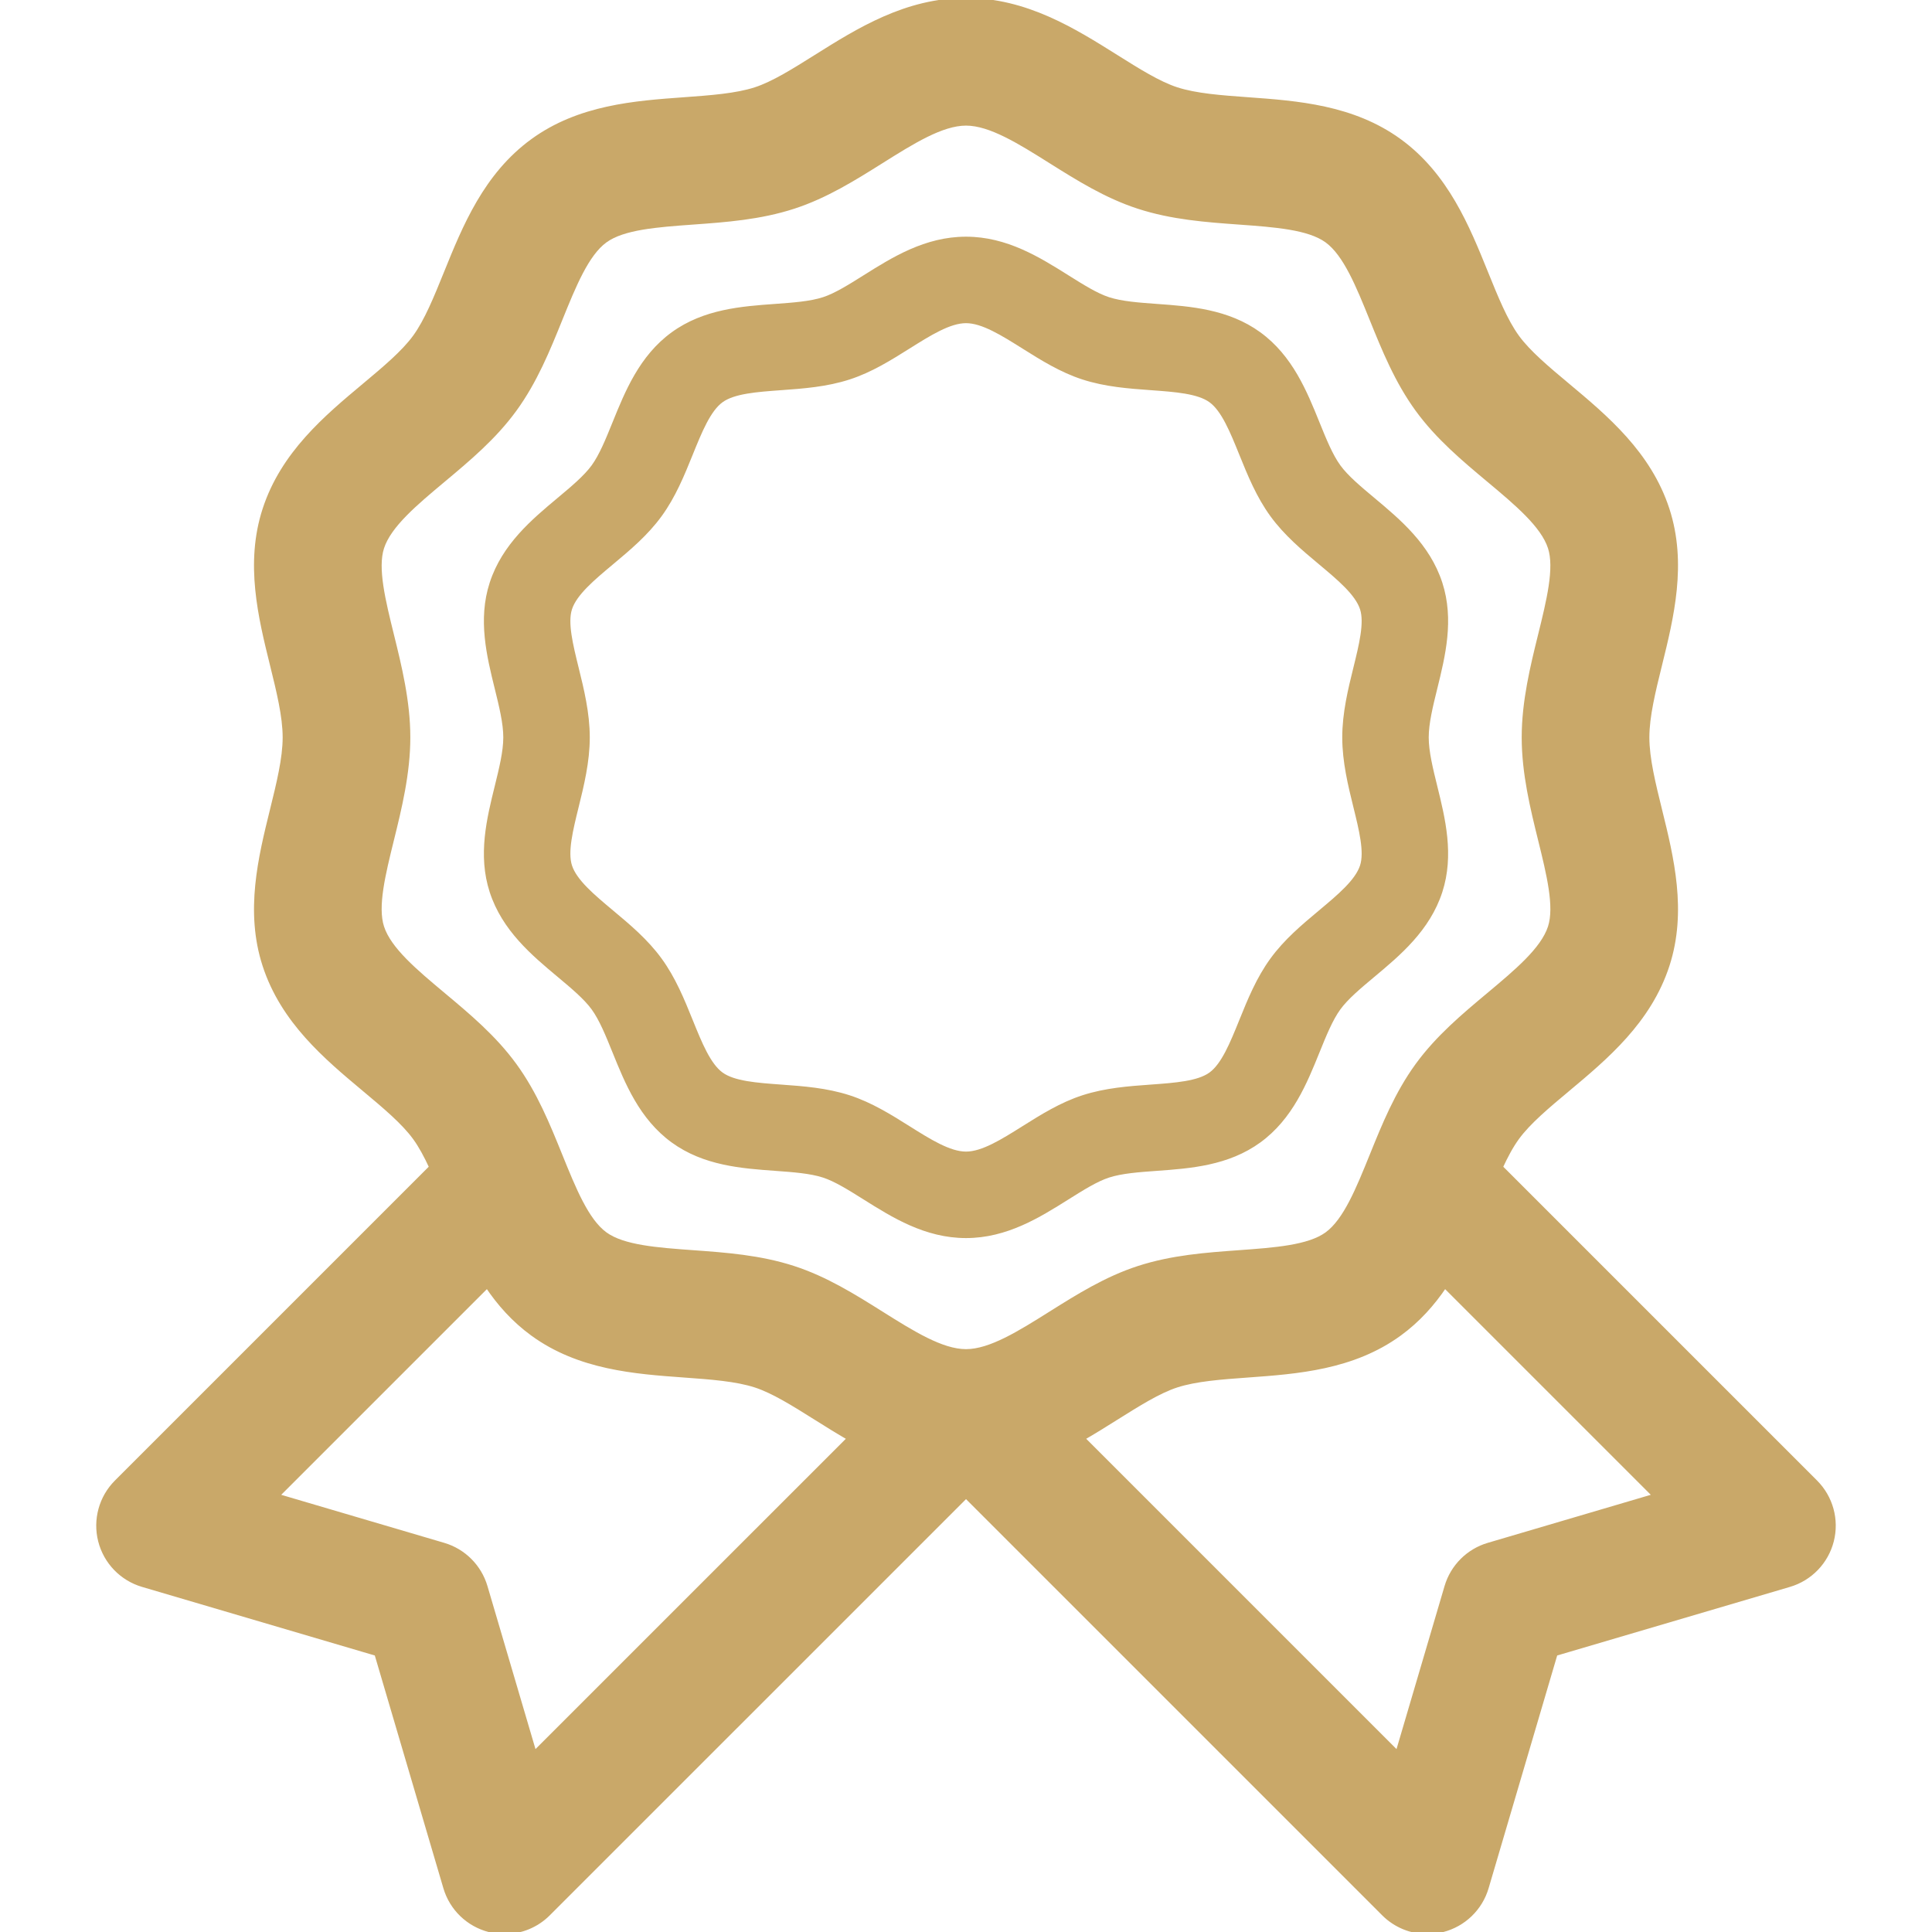
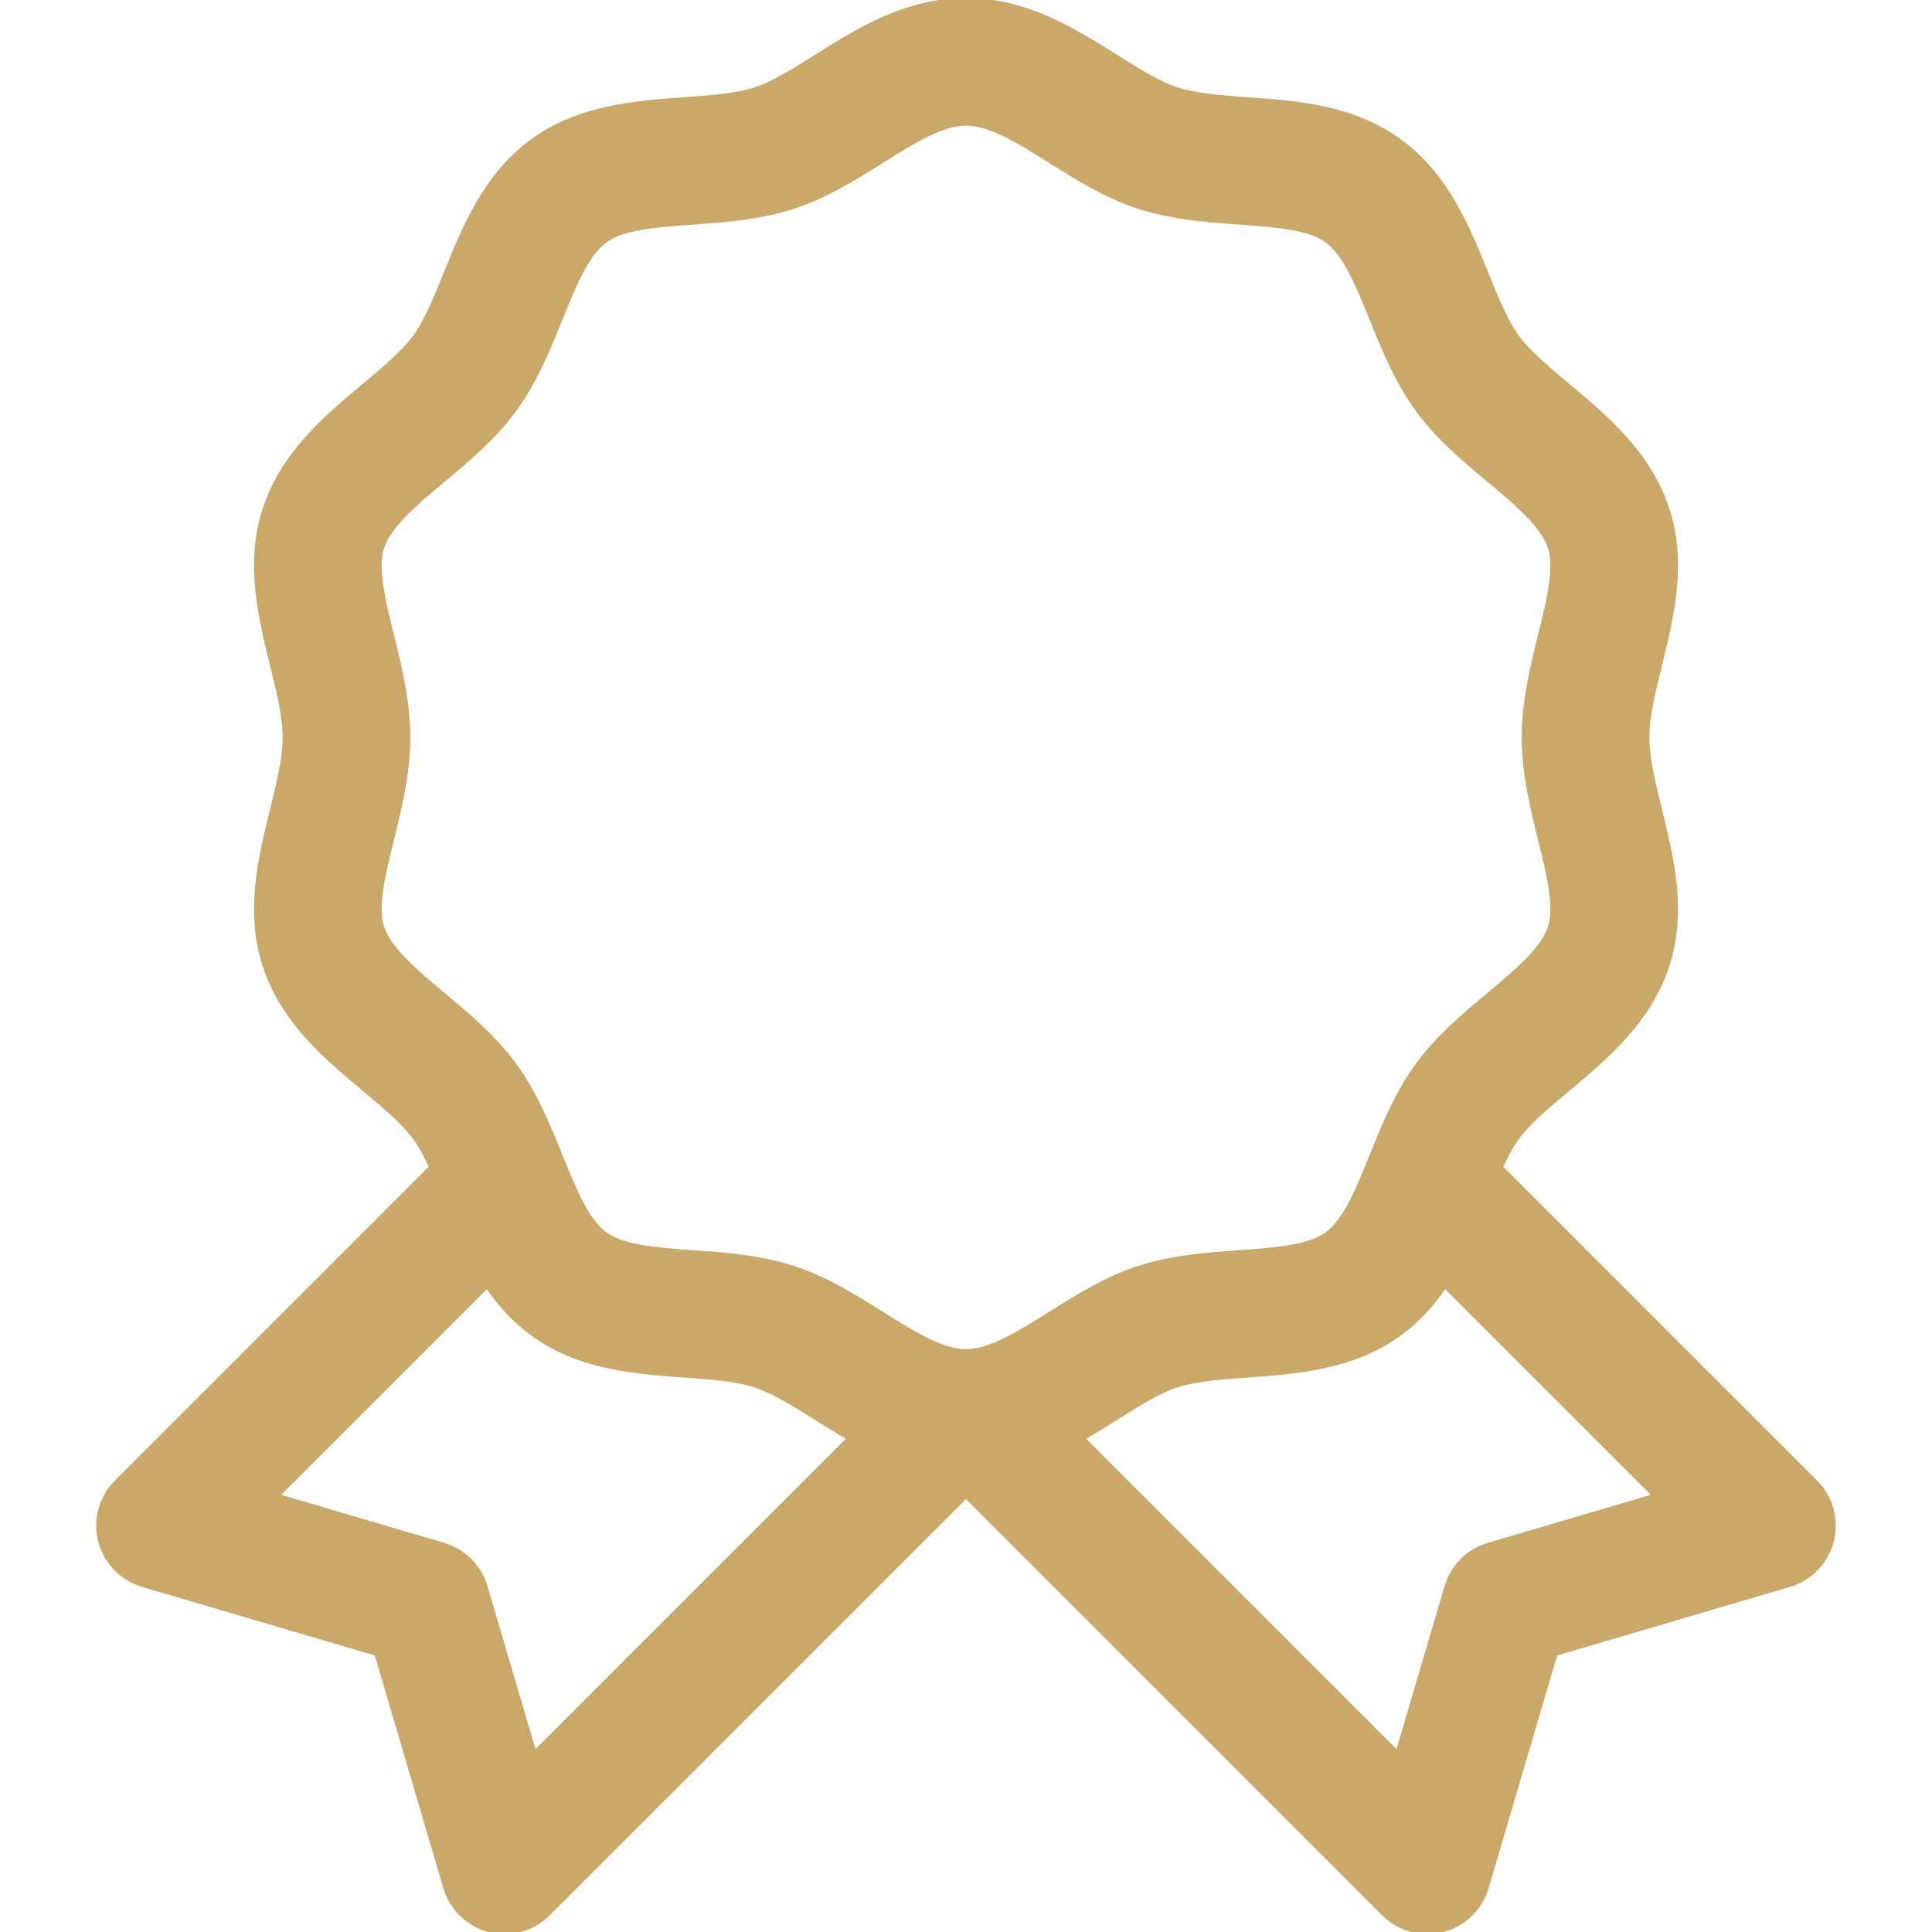
<svg xmlns="http://www.w3.org/2000/svg" fill="#C9A869" height="64px" width="64px" version="1.1" id="Capa_1" viewBox="0 0 469.105 469.105" xml:space="preserve" stroke="#C9A869">
  <g id="SVGRepo_bgCarrier" stroke-width="0" />
  <g id="SVGRepo_tracerCarrier" stroke-linecap="round" stroke-linejoin="round" />
  <g id="SVGRepo_iconCarrier">
    <g>
-       <path d="M119.379,216.46c2.979,9.174,10.076,15.108,16.338,20.345c3.322,2.778,6.46,5.402,8.343,7.988 c1.929,2.651,3.482,6.49,5.128,10.555c3.043,7.519,6.492,16.041,14.19,21.643c7.632,5.555,16.77,6.215,24.83,6.798 c4.413,0.319,8.581,0.621,11.774,1.658c2.941,0.955,6.345,3.093,9.949,5.356c6.949,4.364,14.825,9.31,24.623,9.31 c9.797,0,17.673-4.946,24.622-9.31c3.604-2.264,7.009-4.401,9.95-5.356c3.192-1.037,7.36-1.338,11.773-1.657 c8.062-0.583,17.198-1.244,24.832-6.799c7.697-5.602,11.146-14.124,14.189-21.643c1.646-4.065,3.199-7.904,5.129-10.555 c1.882-2.586,5.02-5.21,8.342-7.988c6.262-5.236,13.359-11.171,16.337-20.344c2.871-8.839,0.695-17.659-1.225-25.44 c-1.078-4.371-2.097-8.5-2.097-11.98s1.019-7.609,2.097-11.98c1.92-7.781,4.096-16.601,1.226-25.439 c-2.979-9.174-10.076-15.108-16.338-20.344c-3.322-2.778-6.46-5.402-8.342-7.988c-1.93-2.651-3.483-6.49-5.129-10.555 c-3.043-7.519-6.492-16.041-14.19-21.644c-7.633-5.554-16.77-6.215-24.831-6.798c-4.413-0.319-8.581-0.621-11.772-1.657 c-2.941-0.955-6.346-3.093-9.95-5.356c-6.949-4.364-14.825-9.311-24.623-9.311s-17.674,4.946-24.623,9.311 c-3.604,2.264-7.009,4.401-9.949,5.356c-3.192,1.037-7.36,1.338-11.773,1.657c-8.062,0.583-17.198,1.244-24.832,6.799 c-7.697,5.602-11.146,14.124-14.189,21.643c-1.646,4.065-3.199,7.904-5.128,10.555c-1.883,2.586-5.021,5.21-8.343,7.988 c-6.262,5.236-13.358,11.171-16.337,20.344c-2.871,8.839-0.695,17.659,1.225,25.44c1.078,4.371,2.097,8.5,2.097,11.98 s-1.019,7.609-2.097,11.98C118.685,198.802,116.509,207.622,119.379,216.46z M140.023,162.271 c-1.403-5.688-2.729-11.061-1.621-14.473c1.201-3.699,5.546-7.332,10.146-11.178c4.105-3.433,8.351-6.983,11.684-11.562 c3.375-4.638,5.47-9.814,7.496-14.82c2.235-5.523,4.347-10.74,7.419-12.976c3.01-2.19,8.594-2.594,14.506-3.022 c5.41-0.391,11.004-0.796,16.508-2.583c5.3-1.721,9.931-4.629,14.409-7.442c5.116-3.213,9.948-6.248,13.986-6.248 s8.87,3.035,13.986,6.248c4.479,2.813,9.109,5.721,14.41,7.442c5.503,1.787,11.097,2.191,16.507,2.583 c5.912,0.428,11.496,0.832,14.505,3.021c3.073,2.236,5.185,7.453,7.42,12.976c2.026,5.006,4.121,10.183,7.496,14.82 c3.333,4.579,7.578,8.129,11.684,11.563c4.6,3.846,8.944,7.479,10.146,11.178c1.107,3.412-0.218,8.784-1.621,14.472 c-1.256,5.09-2.679,10.859-2.679,16.771s1.423,11.681,2.679,16.771c1.403,5.688,2.729,11.061,1.621,14.473 c-1.201,3.699-5.546,7.332-10.146,11.178c-4.105,3.433-8.351,6.983-11.683,11.563c-3.376,4.638-5.471,9.814-7.497,14.82 c-2.235,5.523-4.347,10.739-7.419,12.976c-3.011,2.19-8.595,2.594-14.507,3.022c-5.409,0.391-11.003,0.796-16.506,2.583 c-5.301,1.721-9.932,4.629-14.41,7.442c-5.116,3.212-9.948,6.247-13.986,6.247c-4.039,0-8.87-3.035-13.986-6.247 c-4.479-2.813-9.109-5.721-14.409-7.442c-5.504-1.787-11.098-2.191-16.508-2.583c-5.912-0.427-11.496-0.832-14.505-3.021 c-3.073-2.236-5.185-7.453-7.42-12.976c-2.026-5.006-4.121-10.183-7.497-14.82c-3.332-4.58-7.577-8.129-11.683-11.562 c-4.6-3.846-8.944-7.479-10.146-11.179c-1.107-3.412,0.218-8.784,1.621-14.472c1.256-5.09,2.679-10.859,2.679-16.77 S141.279,167.361,140.023,162.271z" />
      <path d="M440.844,359.838l-76.437-76.438c1.248-2.701,2.547-5.138,3.986-7.115c2.764-3.797,7.387-7.663,12.282-11.756 c9.271-7.753,19.78-16.541,24.199-30.151c4.26-13.117,1.038-26.176-1.805-37.698c-1.589-6.442-3.09-12.526-3.09-17.639 c0-5.113,1.501-11.197,3.091-17.639c2.842-11.521,6.063-24.579,1.805-37.697c-4.419-13.611-14.928-22.398-24.2-30.152 c-4.896-4.093-9.519-7.959-12.282-11.756c-2.832-3.892-5.122-9.549-7.547-15.54c-4.506-11.133-9.613-23.751-21.035-32.064 c-11.325-8.243-24.854-9.221-36.792-10.085c-6.502-0.47-12.645-0.915-17.332-2.437c-4.317-1.402-9.333-4.552-14.644-7.887 C260.753,7.324,249.091,0,234.555,0c-14.537,0-26.199,7.324-36.488,13.786c-5.311,3.335-10.326,6.485-14.642,7.887 c-4.688,1.522-10.831,1.966-17.333,2.437c-11.938,0.863-25.468,1.842-36.793,10.084c-11.423,8.313-16.53,20.932-21.036,32.065 c-2.424,5.99-4.714,11.647-7.546,15.539c-2.763,3.796-7.387,7.663-12.282,11.756c-9.271,7.753-19.781,16.541-24.2,30.152 c-4.259,13.117-1.037,26.175,1.806,37.697c1.589,6.442,3.09,12.526,3.09,17.639c0,5.112-1.501,11.197-3.091,17.638 c-2.842,11.521-6.064,24.58-1.805,37.697c4.419,13.611,14.929,22.399,24.2,30.152c4.896,4.093,9.519,7.959,12.282,11.756 c1.439,1.977,2.737,4.412,3.984,7.112l-76.44,76.44c-3.743,3.742-5.236,9.18-3.93,14.309s5.22,9.19,10.297,10.686l56.78,16.73 l16.73,56.781c1.496,5.077,5.557,8.989,10.686,10.296c1.226,0.313,2.469,0.465,3.702,0.465c3.929,0,7.759-1.545,10.607-4.394 l101.423-101.414l101.414,101.414c2.849,2.849,6.678,4.394,10.607,4.394c1.232,0,2.477-0.152,3.702-0.465 c5.129-1.306,9.189-5.219,10.686-10.296l16.73-56.781l56.78-16.73c5.077-1.496,8.99-5.557,10.297-10.686 S444.587,363.581,440.844,359.838z M92.768,225.112c-1.616-4.976,0.334-12.879,2.398-21.246c1.858-7.53,3.964-16.066,3.964-24.824 c0-8.759-2.105-17.294-3.964-24.825c-2.064-8.368-4.014-16.271-2.398-21.247c1.754-5.4,8.145-10.744,14.911-16.402 c6.074-5.079,12.355-10.331,17.294-17.117c5.002-6.873,8.102-14.531,11.099-21.937c3.289-8.125,6.395-15.799,10.881-19.064 c4.391-3.196,12.605-3.79,21.304-4.419c8.003-0.579,16.278-1.177,24.434-3.825c7.854-2.551,14.706-6.853,21.332-11.014 C221.548,34.465,228.657,30,234.555,30s13.007,4.464,20.533,9.191c6.626,4.161,13.478,8.464,21.334,11.015 c8.153,2.648,16.43,3.247,24.433,3.825c8.697,0.629,16.912,1.224,21.303,4.419c4.485,3.264,7.592,10.938,10.88,19.063 c2.998,7.407,6.098,15.065,11.1,21.938c4.938,6.786,11.22,12.038,17.294,17.117c6.767,5.658,13.158,11.003,14.911,16.402 c1.615,4.977-0.334,12.88-2.398,21.247c-1.858,7.531-3.964,16.066-3.964,24.825c0,8.758,2.105,17.293,3.963,24.824 c2.064,8.367,4.015,16.271,2.398,21.248c-1.754,5.4-8.145,10.744-14.911,16.402c-6.073,5.079-12.354,10.331-17.293,17.117 c-5.002,6.872-8.102,14.531-11.099,21.938c-3.289,8.125-6.395,15.799-10.88,19.063c-4.392,3.196-12.606,3.79-21.305,4.419 c-8.003,0.579-16.279,1.177-24.433,3.825c-7.855,2.551-14.707,6.854-21.333,11.015c-7.526,4.727-14.636,9.191-20.533,9.191 s-13.008-4.465-20.534-9.192c-6.626-4.161-13.478-8.463-21.332-11.014c-8.154-2.648-16.431-3.246-24.434-3.825 c-8.697-0.629-16.912-1.223-21.304-4.419c-4.485-3.264-7.591-10.938-10.88-19.063c-2.997-7.406-6.097-15.064-11.099-21.937 c-4.938-6.786-11.22-12.038-17.294-17.117C100.912,235.857,94.522,230.512,92.768,225.112z M129.779,425.642l-11.902-40.396 c-1.44-4.887-5.263-8.708-10.149-10.148l-40.396-11.903l50.955-50.955c2.911,4.322,6.453,8.332,11.013,11.65 c11.325,8.243,24.854,9.221,36.792,10.084c6.502,0.47,12.645,0.915,17.332,2.437c4.316,1.402,9.332,4.552,14.643,7.887 c2.609,1.638,5.307,3.331,8.117,4.947L129.779,425.642z M361.378,375.097c-4.888,1.44-8.709,5.262-10.149,10.148l-11.902,40.396 l-76.398-76.398c2.809-1.615,5.506-3.308,8.115-4.946c5.31-3.335,10.326-6.485,14.643-7.887c4.688-1.522,10.83-1.966,17.333-2.437 c11.937-0.864,25.467-1.842,36.792-10.084c4.559-3.318,8.101-7.327,11.011-11.648l50.952,50.953L361.378,375.097z" />
    </g>
  </g>
</svg>